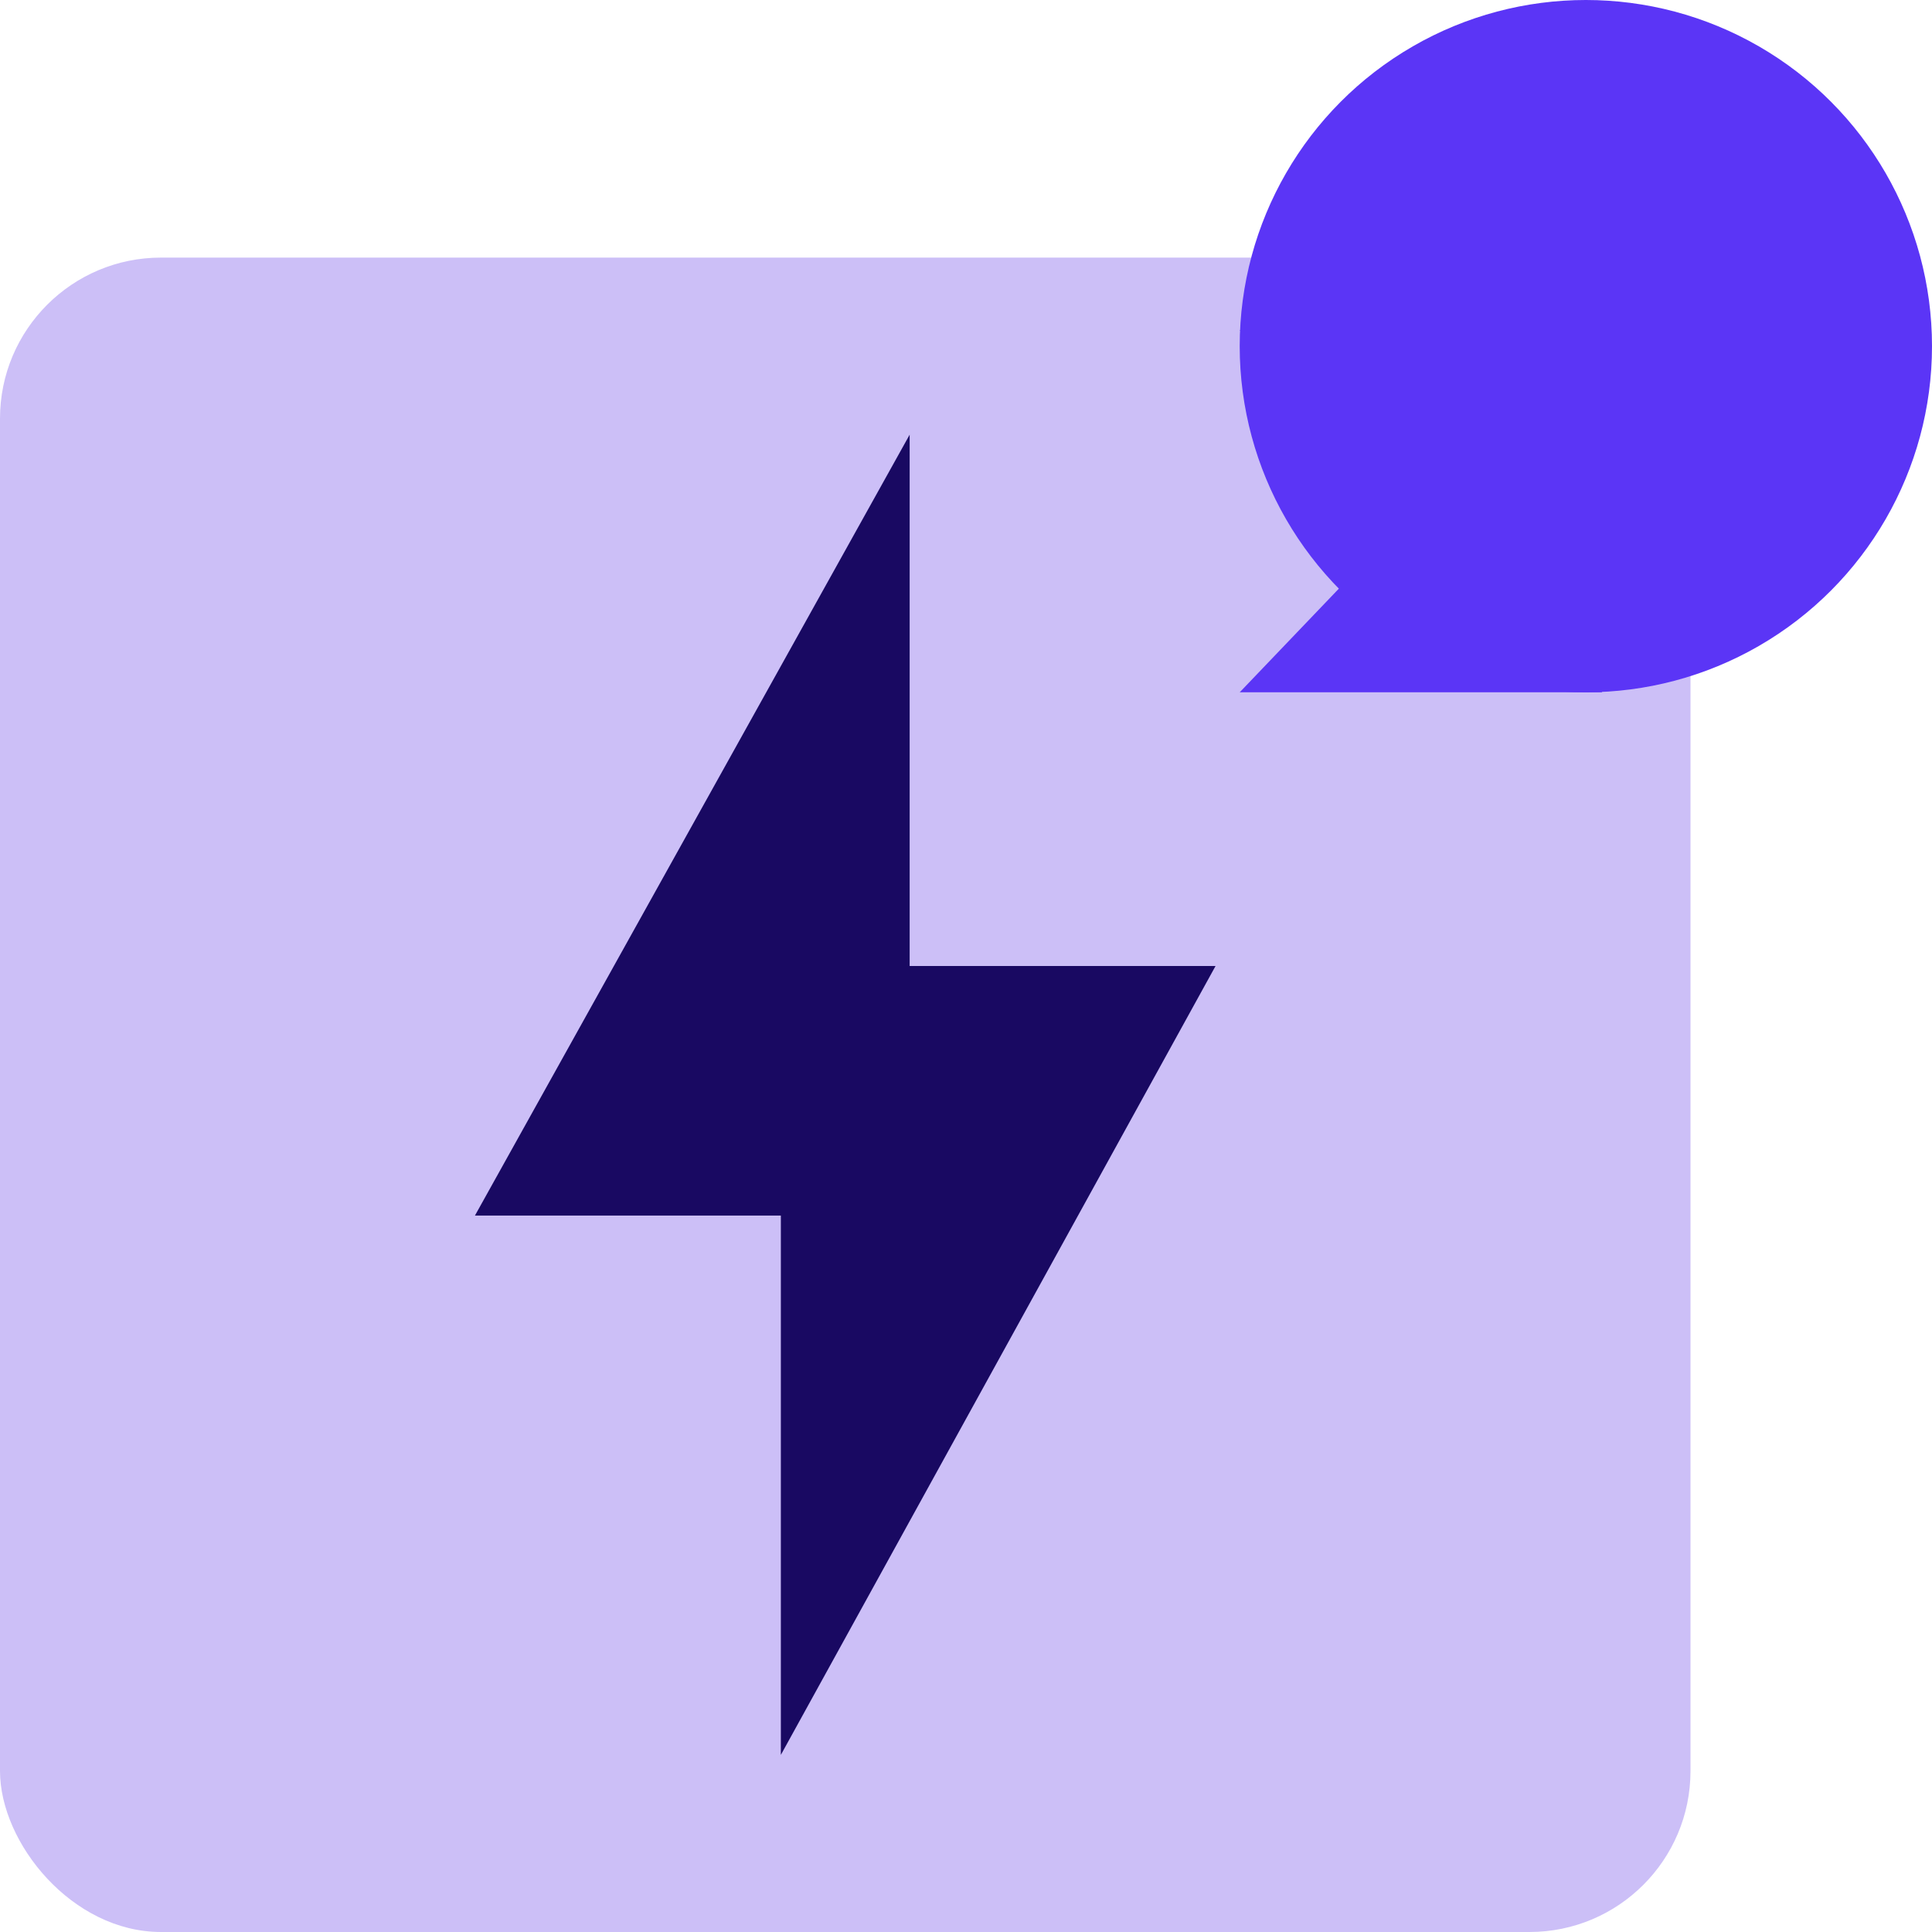
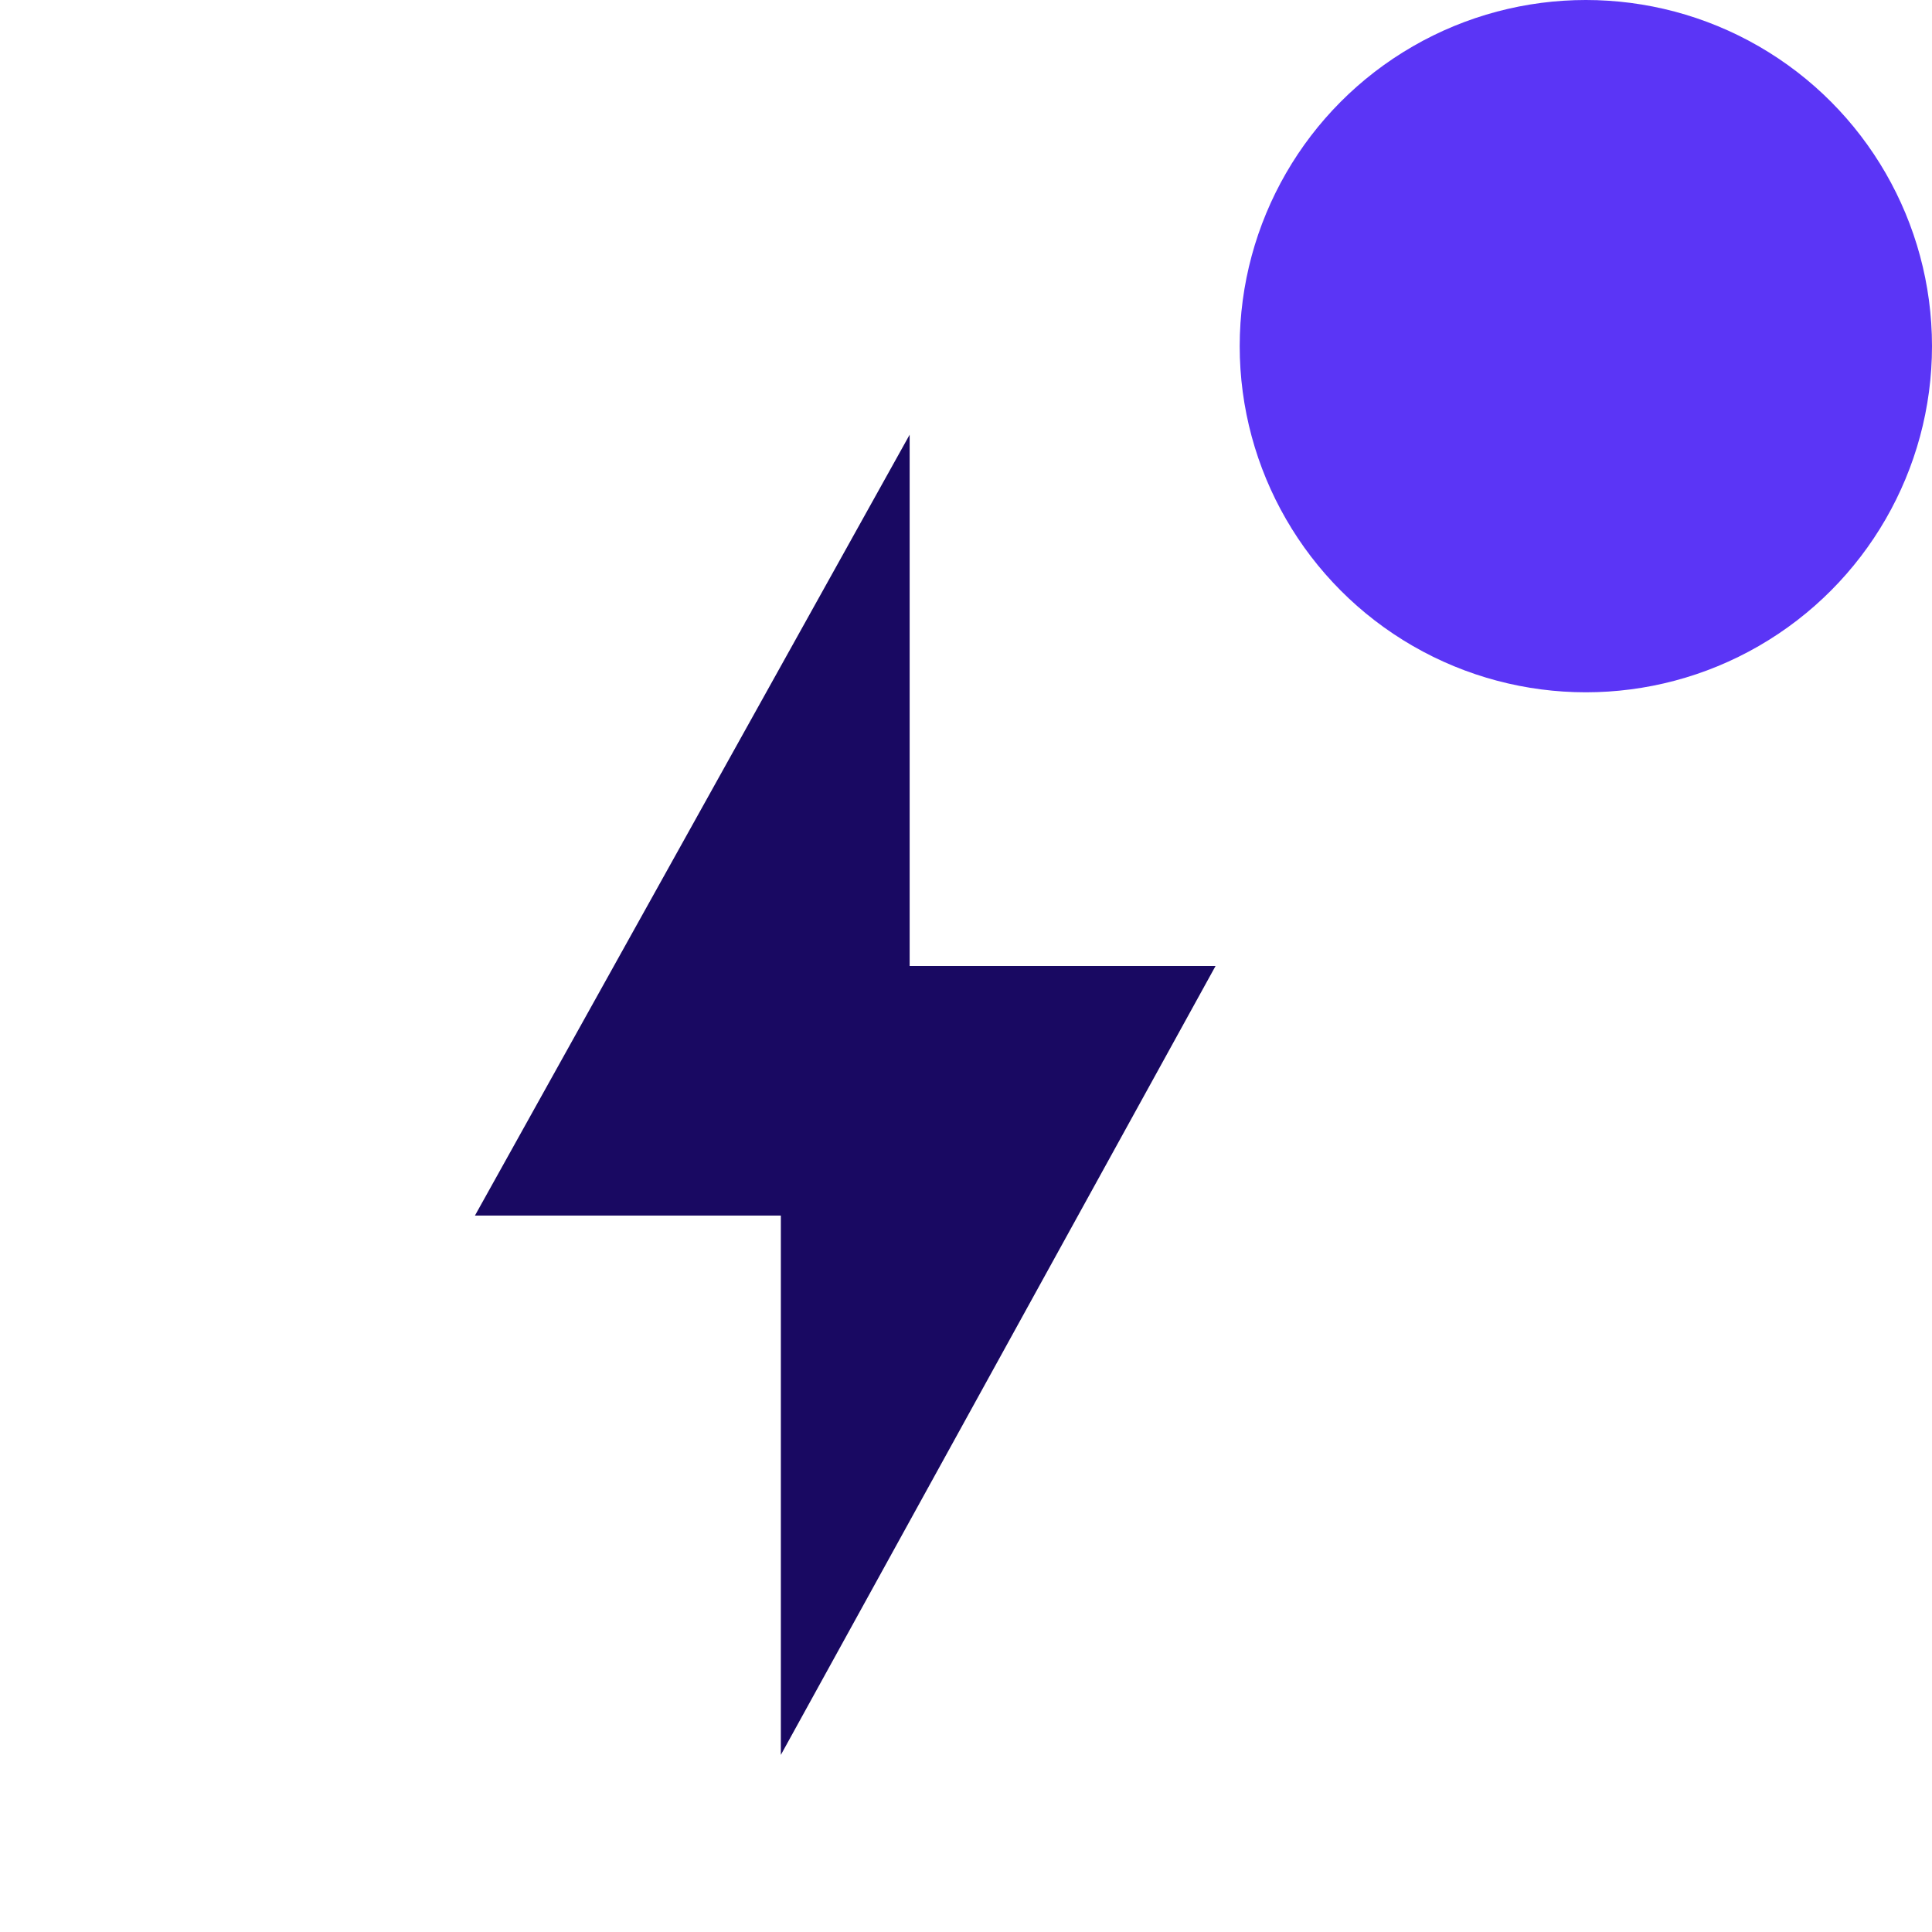
<svg xmlns="http://www.w3.org/2000/svg" id="Layer_2" viewBox="0 0 24 24">
  <defs>
    <style>.cls-1{fill:#5b35f6;}.cls-1,.cls-2,.cls-3{stroke-width:0px;}.cls-2{fill:#190962;}.cls-3{fill:#ccbff7;}</style>
  </defs>
  <g id="Layer_1-2">
-     <rect class="cls-3" y="3.2" width="21" height="20.8" rx="2" ry="2" />
    <polygon class="cls-2" points="11.3 5.4 5.9 15.1 11.3 15.1 11.3 5.4" />
    <polygon class="cls-2" points="9.7 21.8 15.1 12 9.7 12 9.7 21.8" />
    <circle class="cls-1" cx="19.7" cy="4.3" r="4.3" />
-     <polygon class="cls-1" points="19.9 8.6 15.4 8.6 17.6 6.3 15.4 4.1 19.9 4.1 19.9 8.6" />
  </g>
</svg>